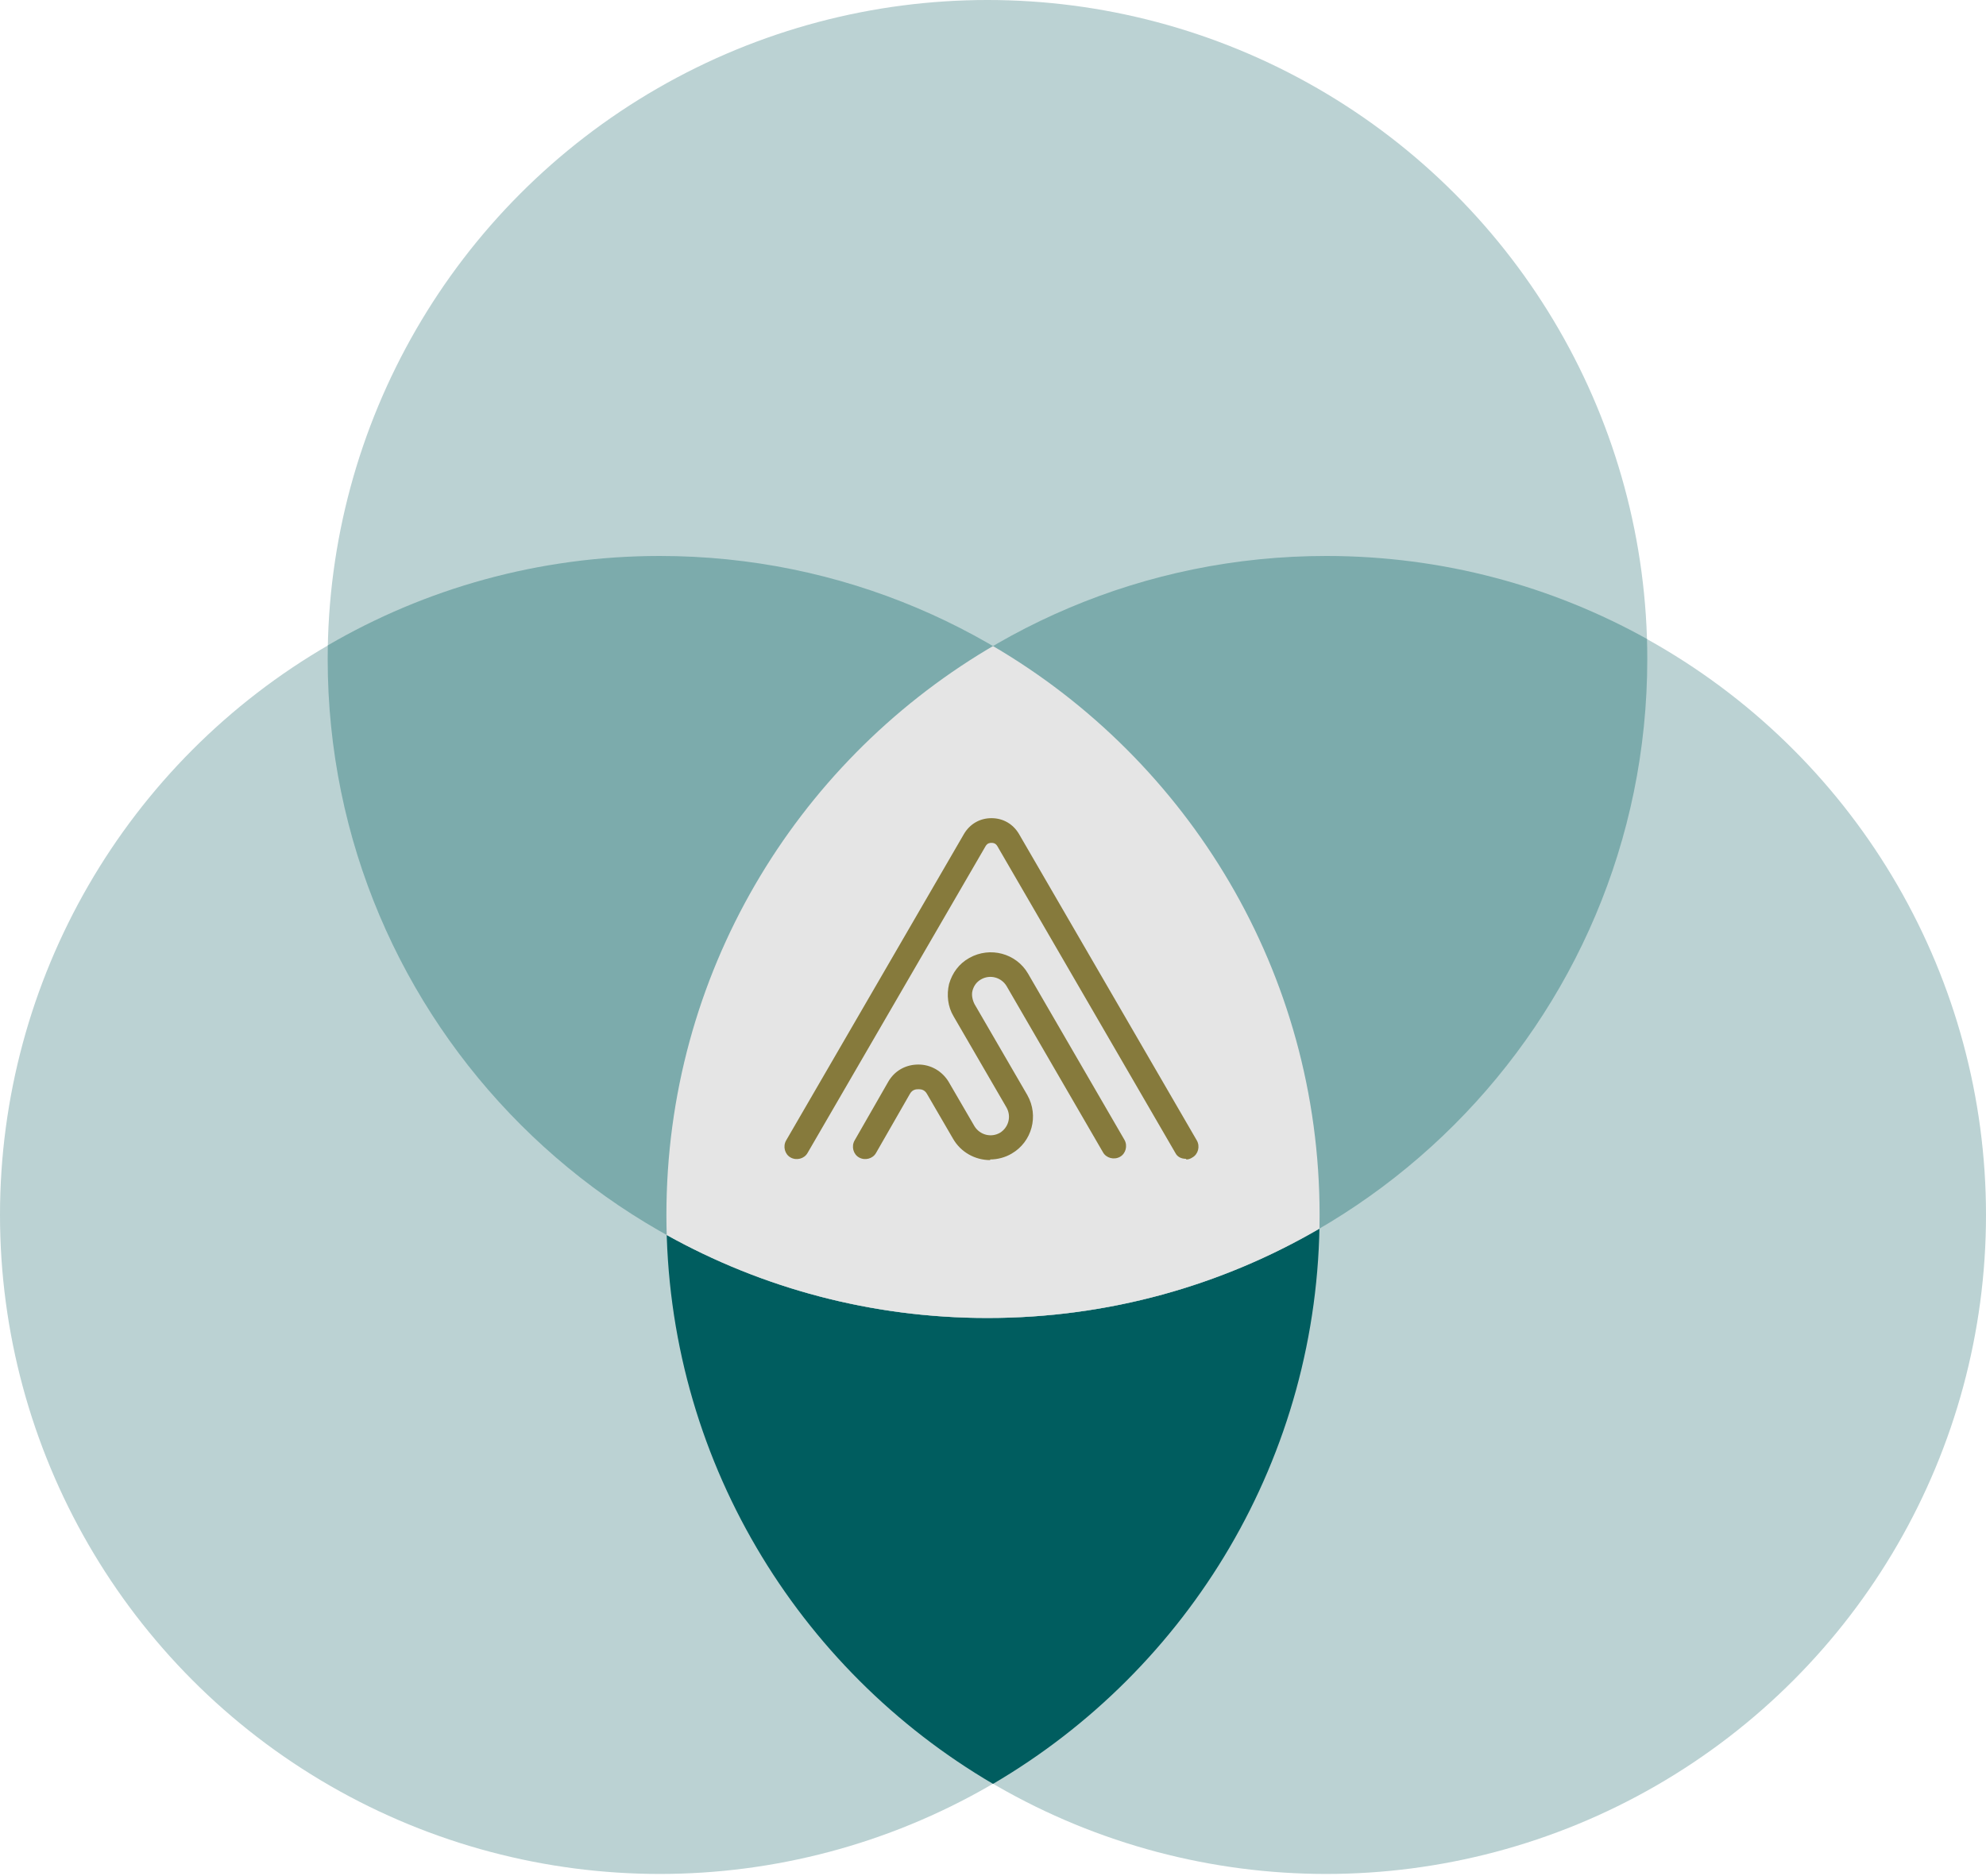
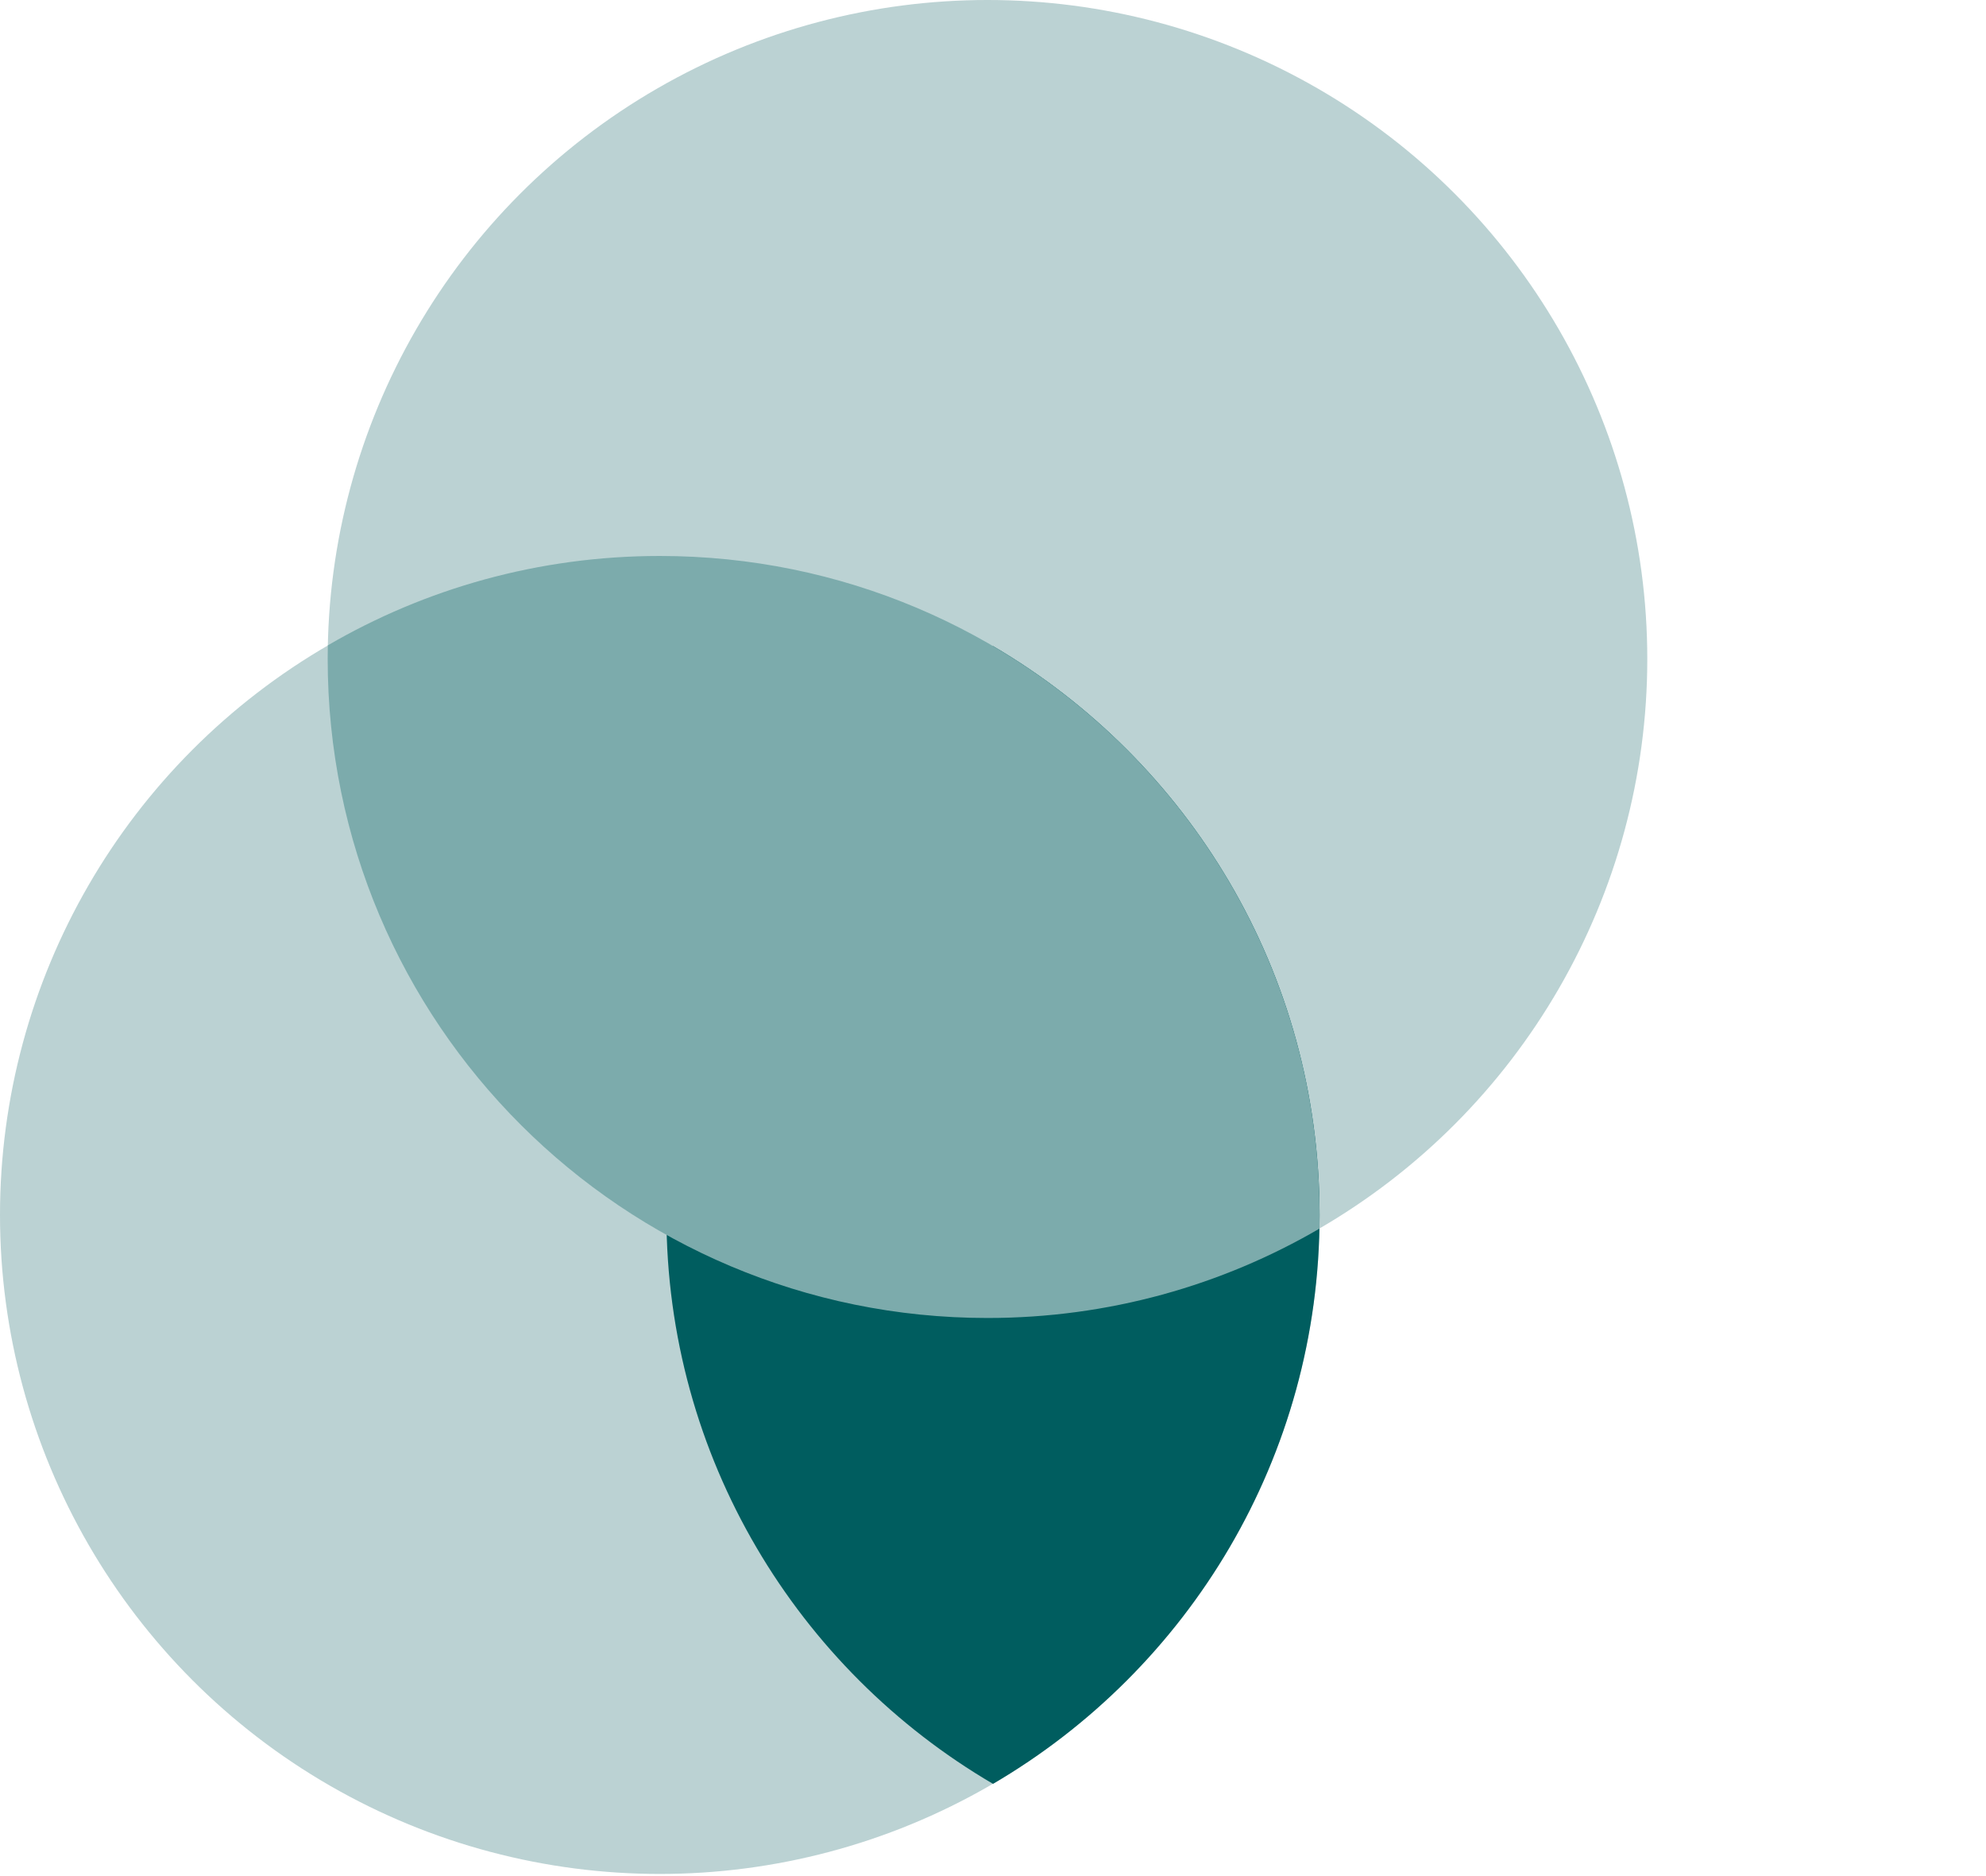
<svg xmlns="http://www.w3.org/2000/svg" width="200" height="189" viewBox="0 0 200 189">
  <g fill="none" fill-rule="evenodd">
-     <ellipse cx="133.555" cy="122.377" fill="#BBD2D3" rx="66.445" ry="66.377" />
    <ellipse cx="99.445" cy="66.377" fill="#BBD2D3" rx="66.445" ry="66.377" />
    <ellipse cx="66.445" cy="122.377" fill="#BBD2D3" rx="66.445" ry="66.377" />
    <path fill="#005D5F" d="M100.002,65.075 C119.677,76.598 132.889,97.946 132.889,122.377 C132.889,146.808 119.677,168.156 100.002,179.68 C80.323,168.156 67.111,146.808 67.111,122.377 C67.111,98.182 80.069,77.011 99.431,65.411 Z" />
-     <path fill="#7CABAC" d="M133.555,56 C145.28,56 156.296,59.034 165.859,64.359 L165.88,65.28 L165.889,66.377 C165.889,103.036 136.141,132.754 99.445,132.754 C87.72,132.754 76.704,129.721 67.142,124.396 L67.12,123.475 L67.111,122.377 C67.111,85.718 96.859,56 133.555,56 Z" />
    <path fill="#7CABAC" d="M66.445,56 C103.141,56 132.889,85.718 132.889,122.377 C132.889,122.837 132.885,123.296 132.875,123.754 C123.054,129.476 111.633,132.754 99.445,132.754 C62.748,132.754 33,103.036 33,66.377 C33,65.918 33.005,65.459 33.014,65.002 C42.834,59.278 54.256,56 66.445,56 Z" />
-     <path fill="#E5E5E5" d="M100.002,65.075 C119.677,76.598 132.889,97.946 132.889,122.377 C132.889,122.837 132.885,123.296 132.875,123.753 C123.054,129.476 111.633,132.754 99.445,132.754 C87.72,132.754 76.704,129.721 67.142,124.396 L67.12,123.475 L67.111,122.377 C67.111,98.182 80.069,77.011 99.431,65.411 Z" />
-     <path fill="#867A3C" fill-rule="nonzero" d="M24.524,15.649 L34.244,32.411 C34.572,33.001 34.375,33.786 33.784,34.114 C33.193,34.441 32.405,34.245 32.076,33.655 L22.356,16.893 C21.831,16.042 20.715,15.715 19.795,16.238 C19.335,16.5 19.073,16.893 18.941,17.351 C18.81,17.81 18.941,18.334 19.138,18.727 L24.458,27.893 C25.64,29.989 24.918,32.608 22.882,33.786 C22.225,34.179 21.437,34.376 20.715,34.376 L20.715,34.441 C19.204,34.441 17.759,33.655 16.971,32.28 L14.344,27.762 C14.105,27.346 13.758,27.308 13.549,27.304 L13.49,27.304 C13.293,27.304 12.899,27.304 12.637,27.762 L9.221,33.721 C8.893,34.31 8.105,34.507 7.514,34.179 C6.923,33.852 6.726,33.066 7.054,32.477 L10.469,26.518 C11.087,25.471 12.113,24.887 13.272,24.822 L13.49,24.816 C14.738,24.816 15.855,25.471 16.511,26.518 L19.138,31.036 C19.664,31.887 20.78,32.215 21.7,31.691 C22.553,31.167 22.882,30.054 22.356,29.137 L17.037,19.971 C16.446,18.988 16.314,17.81 16.577,16.697 C16.905,15.584 17.562,14.667 18.613,14.078 C20.715,12.899 23.342,13.619 24.524,15.649 Z M20.846,0 C22.028,0 23.013,0.589 23.604,1.571 L41.534,32.477 C41.862,33.066 41.665,33.852 41.074,34.179 C40.877,34.31 40.68,34.376 40.483,34.376 L40.417,34.31 C39.957,34.31 39.563,34.114 39.366,33.721 L21.437,2.816 C21.262,2.525 21.035,2.492 20.894,2.489 L20.846,2.488 C20.715,2.488 20.452,2.488 20.255,2.816 L2.325,33.721 C1.997,34.31 1.209,34.507 0.618,34.179 C0.027,33.852 -0.17,33.066 0.158,32.477 L18.088,1.571 C18.679,0.589 19.664,0 20.846,0 Z" transform="translate(79 82.41)" />
  </g>
</svg>